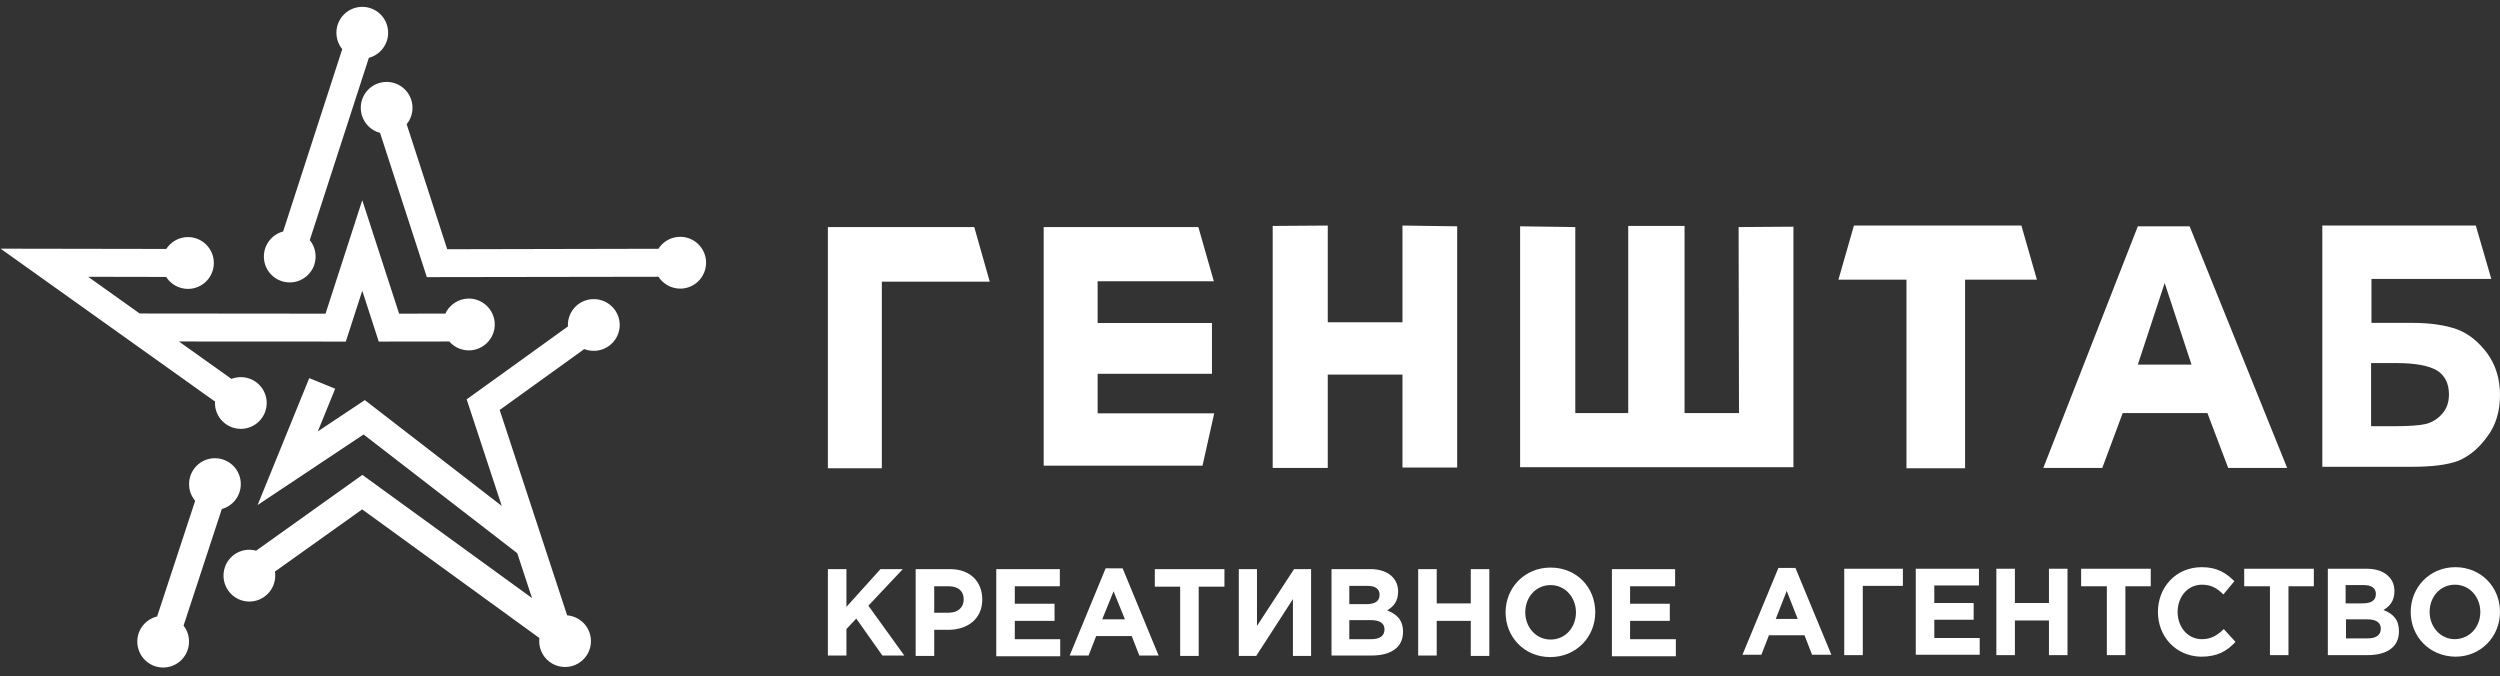
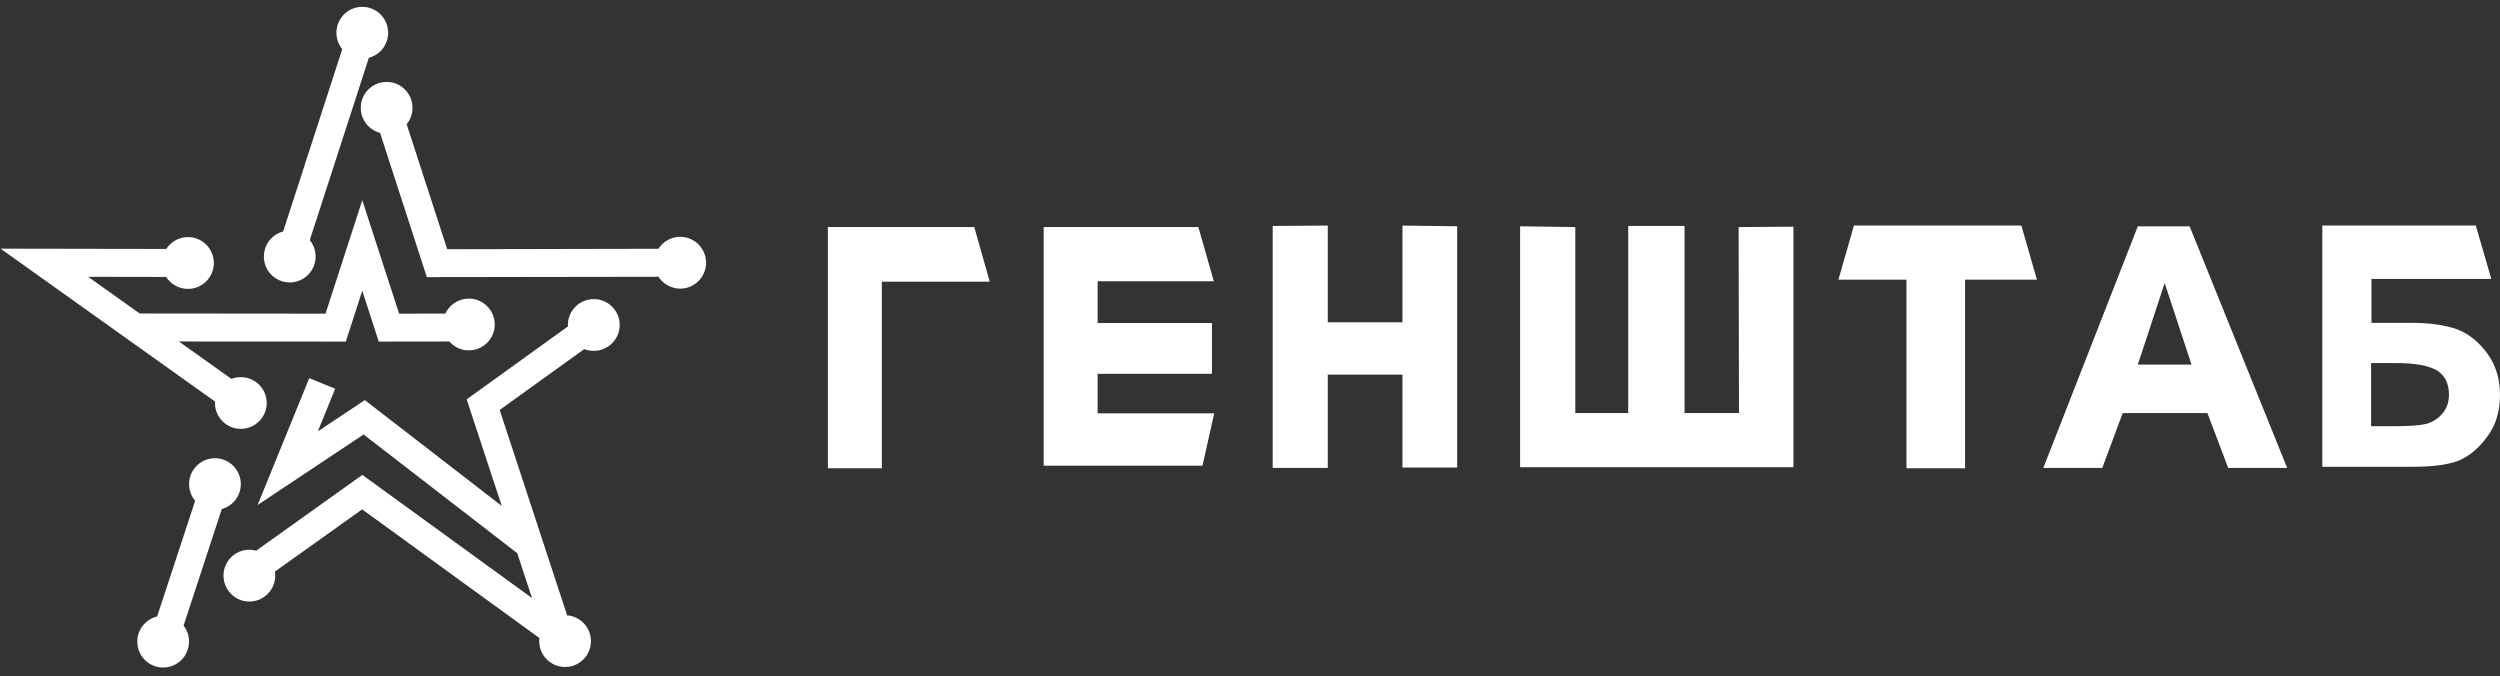
<svg xmlns="http://www.w3.org/2000/svg" width="255" height="69" viewBox="0 0 255 69" fill="none">
  <rect x="0" y="0" width="255" height="69" fill="#333333" stroke="none" />
  <path d="M17.781 34.682L35.054 34.691L35.163 34.691L35.197 34.587L36.952 29.168L38.708 34.587L38.741 34.691L38.85 34.691L45.902 34.682C46.353 35.234 47.044 35.589 47.818 35.589C49.193 35.589 50.315 34.468 50.315 33.101C50.315 31.725 49.193 30.604 47.818 30.604C46.79 30.604 45.9 31.241 45.524 32.135L40.6 32.144L37.095 21.346L36.952 20.906L36.809 21.346L33.313 32.144L14.197 32.126L8.521 28.081L17.032 28.098C17.463 28.826 18.259 29.318 19.173 29.318C20.549 29.318 21.661 28.196 21.661 26.829C21.661 25.454 20.55 24.332 19.173 24.332C18.268 24.332 17.473 24.824 17.042 25.542L1 25.515L0.53 25.514L0.913 25.787L22.088 40.885C22.082 40.956 22.076 41.028 22.076 41.106C22.076 42.481 23.189 43.594 24.565 43.594C25.94 43.594 27.053 42.481 27.053 41.106C27.053 39.73 25.94 38.618 24.565 38.618C24.215 38.618 23.883 38.692 23.583 38.816L17.781 34.682ZM36.874 48.686L26.154 56.334C25.928 56.262 25.682 56.222 25.436 56.222C24.06 56.222 22.948 57.335 22.948 58.711C22.948 60.086 24.059 61.208 25.436 61.208C26.812 61.208 27.924 60.086 27.924 58.711C27.924 58.552 27.911 58.391 27.879 58.233L36.942 51.771L55.182 65.012C55.162 65.135 55.15 65.261 55.15 65.395C55.15 66.77 56.262 67.883 57.638 67.883C58.074 67.883 58.495 67.776 58.85 67.569L58.85 67.569L58.857 67.565L59.095 67.409L59.095 67.409L59.101 67.406C59.726 66.956 60.126 66.224 60.126 65.395C60.126 64.053 59.067 62.961 57.738 62.909L50.791 41.759L59.572 35.437C59.882 35.569 60.215 35.635 60.563 35.635C61.938 35.635 63.06 34.523 63.06 33.147C63.06 31.77 61.938 30.659 60.563 30.659C59.187 30.659 58.075 31.771 58.075 33.147C58.075 33.225 58.08 33.297 58.086 33.369L47.867 40.727L47.778 40.792L47.813 40.896L51.474 52.021L37.291 41.06L37.206 40.995L37.117 41.054L32.094 44.397L33.937 39.87L33.993 39.731L33.855 39.674L31.764 38.821L31.625 38.765L31.569 38.904L26.782 50.668L26.599 51.119L27.004 50.849L37.092 44.133L52.888 56.335L54.554 61.397L37.05 48.687L36.962 48.623L36.874 48.686ZM43.613 28.013L43.647 28.117L43.756 28.116L67.244 28.08C67.683 28.798 68.478 29.29 69.383 29.29C70.76 29.29 71.871 28.168 71.871 26.793C71.871 25.427 70.76 24.305 69.383 24.305C68.469 24.305 67.673 24.796 67.242 25.524L45.506 25.57L41.312 12.636C41.696 12.202 41.925 11.624 41.925 10.994C41.925 9.619 40.813 8.506 39.437 8.506C38.061 8.506 36.949 9.619 36.949 10.994C36.949 12.182 37.773 13.176 38.881 13.425L43.613 28.013ZM35.077 4.98L28.997 23.738C27.889 23.988 27.065 24.982 27.065 26.169C27.065 27.545 28.177 28.657 29.553 28.657C30.928 28.657 32.041 27.545 32.041 26.169C32.041 25.54 31.812 24.962 31.428 24.528L37.508 5.769C38.616 5.52 39.44 4.526 39.44 3.338C39.44 1.962 38.328 0.85 36.952 0.85C35.577 0.85 34.464 1.962 34.464 3.338C34.464 3.967 34.693 4.546 35.077 4.98ZM19.131 65.441C19.131 64.839 18.919 64.279 18.554 63.847L22.508 51.796C23.605 51.531 24.412 50.546 24.412 49.376C24.412 48.001 23.3 46.888 21.924 46.888C20.548 46.888 19.436 48.001 19.436 49.376C19.436 50.016 19.674 50.604 20.076 51.046L16.143 63.008C15.007 63.239 14.154 64.242 14.154 65.441C14.154 66.816 15.266 67.938 16.642 67.938C18.019 67.938 19.131 66.816 19.131 65.441Z" fill="white" stroke="white" stroke-width="0.3" />
  <path fill-rule="evenodd" clip-rule="evenodd" d="M84.444 23.161H99.375L100.953 28.727H89.947V47.765H84.444V23.161ZM129.814 47.727V23.046L135.432 23.007V32.872H143.052V23.007L148.632 23.084V47.689H143.052V38.208H135.432V47.727H129.814ZM106.456 47.535V23.161H122.233L123.811 28.688H111.959V32.949H123.619V38.131H111.959V42.161H123.849L122.657 47.497H106.456V47.535Z" fill="white" />
  <path fill-rule="evenodd" clip-rule="evenodd" d="M194.46 47.765V28.526H187.519L189.1 23.007H206.182L207.763 28.526H200.437V47.765H194.46ZM155.089 23.084L160.68 23.161V42.132H166.079V23.046H171.824V42.132H177.377L177.339 23.161L182.93 23.122V47.651H155.051V23.084H155.089ZM241.851 43.473H244.203C245.745 43.473 246.825 43.396 247.442 43.243C248.059 43.09 248.637 42.745 249.1 42.208C249.563 41.71 249.794 41.02 249.794 40.254C249.794 39.142 249.409 38.337 248.599 37.801C247.751 37.303 246.401 37.034 244.434 37.034H241.851V43.473V43.473ZM236.876 23.007H252.532L254.113 28.45H241.889V32.934H246.054C247.905 32.934 249.409 33.163 250.604 33.585C251.838 34.045 252.841 34.888 253.727 36.076C254.576 37.264 255 38.682 255 40.292C255 41.94 254.576 43.396 253.689 44.546C252.841 45.734 251.838 46.539 250.758 46.999C249.64 47.42 248.059 47.612 246.015 47.612H236.876V23.007V23.007ZM223.534 37.188L220.797 28.871L218.059 37.188H223.534ZM233.29 47.727H227.275L225.154 42.132H216.516L214.434 47.727H208.419L218.059 23.084H223.342L233.29 47.727Z" fill="white" />
-   <path fill-rule="evenodd" clip-rule="evenodd" d="M84.444 58.05H86.335V61.901L89.809 58.05H92.086L88.574 61.782L92.24 66.863H90.002L87.339 63.092L86.335 64.164V66.863H84.444V58.05ZM252.993 62.417C252.993 60.909 251.912 59.638 250.407 59.638C248.902 59.638 247.821 60.869 247.821 62.417C247.821 63.925 248.902 65.196 250.407 65.196C251.951 65.156 252.993 63.925 252.993 62.417ZM245.891 62.417C245.891 59.916 247.821 57.852 250.446 57.852C253.07 57.852 255 59.877 255 62.417C255 64.918 253.07 66.982 250.446 66.982C247.783 66.942 245.891 64.918 245.891 62.417ZM241.491 65.116C242.34 65.116 242.842 64.799 242.842 64.124C242.842 63.529 242.418 63.171 241.453 63.171H239.291V65.116H241.491ZM240.99 61.544C241.839 61.544 242.34 61.266 242.34 60.591C242.34 59.996 241.916 59.678 241.105 59.678H239.253V61.544H240.99ZM237.439 58.011H241.414C242.379 58.011 243.151 58.289 243.653 58.805C244.039 59.202 244.232 59.678 244.232 60.313C244.232 61.306 243.73 61.861 243.112 62.219C244.116 62.615 244.695 63.211 244.695 64.402C244.695 66.029 243.421 66.823 241.491 66.823H237.439V58.011ZM231.495 59.797H228.909V58.011H236.011V59.797H233.425V66.823H231.534V59.797H231.495ZM220.109 62.417C220.109 59.916 221.923 57.852 224.586 57.852C226.207 57.852 227.095 58.487 227.906 59.281L226.786 60.631C226.13 59.996 225.551 59.638 224.586 59.638C223.158 59.638 222.116 60.869 222.116 62.417C222.116 63.925 223.12 65.196 224.586 65.196C225.551 65.196 226.169 64.799 226.825 64.164L228.021 65.474C227.134 66.426 226.169 66.982 224.509 66.982C221.962 66.942 220.109 64.958 220.109 62.417ZM214.899 59.797H212.274V58.011H219.376V59.797H216.79V66.823H214.899V59.797ZM203.629 58.011H205.52V61.504H208.993V58.011H210.885V66.823H208.993V63.29H205.52V66.823H203.629V58.011ZM195.408 58.011H201.853V59.718H197.299V61.504H201.313V63.211H197.299V65.077H201.93V66.784H195.408V58.011ZM190.004 66.823H188.113V58.011H194.095V59.757H190.004V66.823ZM183.366 63.132L182.246 60.273L181.127 63.132H183.366ZM181.397 57.931H183.134L186.801 66.784H184.832L184.06 64.799H180.432L179.66 66.784H177.731L181.397 57.931ZM164.376 58.05H170.861V59.797H166.268V61.583H170.32V63.33H166.268V65.196H170.938V66.942H164.415V58.05H164.376ZM160.748 62.457C160.748 60.948 159.668 59.678 158.162 59.678C156.657 59.678 155.577 60.909 155.577 62.457C155.577 63.965 156.657 65.235 158.162 65.235C159.668 65.235 160.748 64.005 160.748 62.457ZM153.57 62.457C153.57 59.956 155.499 57.892 158.162 57.892C160.826 57.892 162.717 59.916 162.717 62.457C162.717 64.958 160.787 67.022 158.124 67.022C155.499 67.022 153.57 64.997 153.57 62.457ZM144.654 58.05H146.545V61.544H150.019V58.05H151.91V66.903H150.019V63.33H146.545V66.863H144.654V58.05ZM139.868 65.196C140.717 65.196 141.219 64.878 141.219 64.203C141.219 63.608 140.794 63.251 139.829 63.251H137.629V65.196H139.868ZM139.366 61.623C140.215 61.623 140.717 61.345 140.717 60.67C140.717 60.075 140.293 59.757 139.482 59.757H137.629V61.623H139.366ZM135.777 58.05H139.791C140.756 58.05 141.528 58.328 142.029 58.844C142.415 59.241 142.608 59.757 142.608 60.353C142.608 61.345 142.107 61.901 141.489 62.258C142.492 62.655 143.11 63.251 143.11 64.442C143.11 66.069 141.836 66.863 139.907 66.863H135.815V58.05H135.777ZM133.731 66.903H131.879V61.107L128.135 66.903H126.359V58.05H128.212V63.846L131.994 58.05H133.731V66.903ZM120.416 59.837H117.791V58.05H124.893V59.837H122.268V66.903H120.377V59.837H120.416ZM114.742 63.171L113.584 60.313L112.426 63.171H114.742ZM112.774 57.971L109.107 66.863H111.037L111.809 64.878H115.437L116.209 66.863H118.177L114.51 57.971H112.774ZM101.619 58.05H108.103V59.797H103.51V61.583H107.563V63.33H103.51V65.196H108.142V66.942H101.619V58.05ZM96.795 62.496C97.76 62.496 98.3 61.901 98.3 61.147C98.3 60.273 97.721 59.797 96.756 59.797H95.29V62.496H96.795V62.496ZM93.398 58.05H96.911C98.956 58.05 100.191 59.321 100.191 61.147C100.191 63.171 98.647 64.243 96.718 64.243H95.29V66.903H93.398V58.05V58.05Z" fill="white" />
</svg>